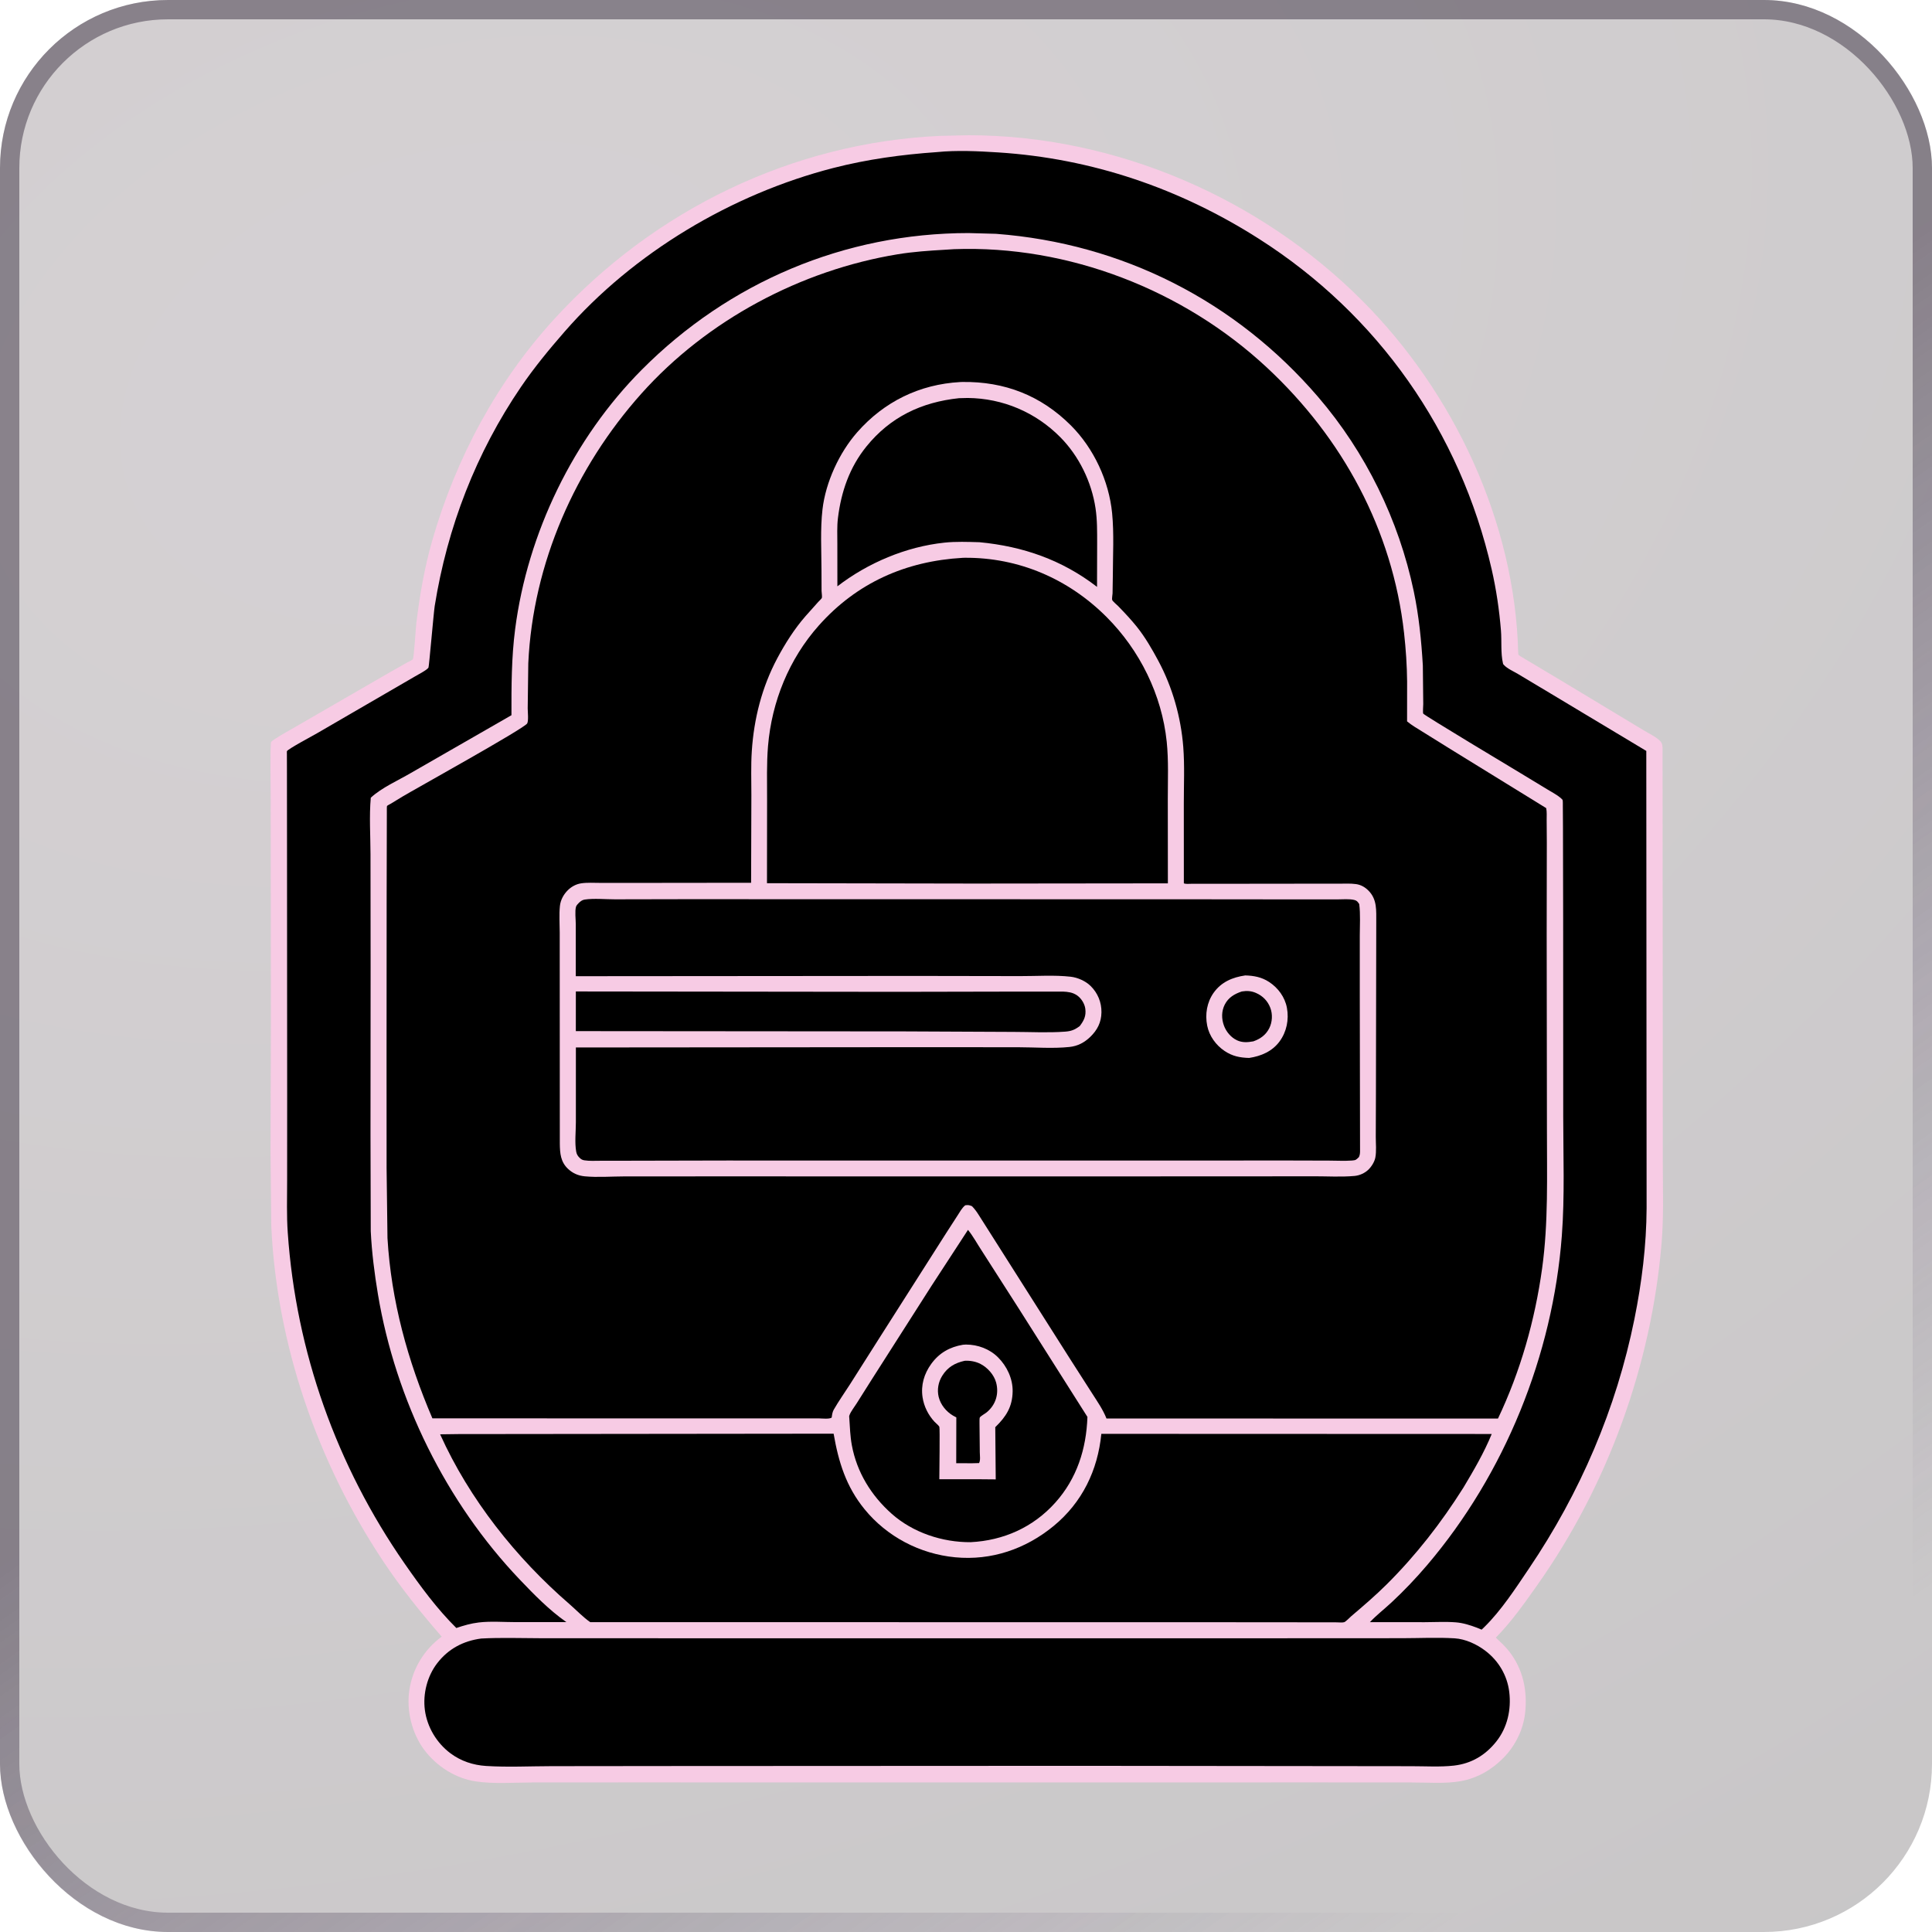
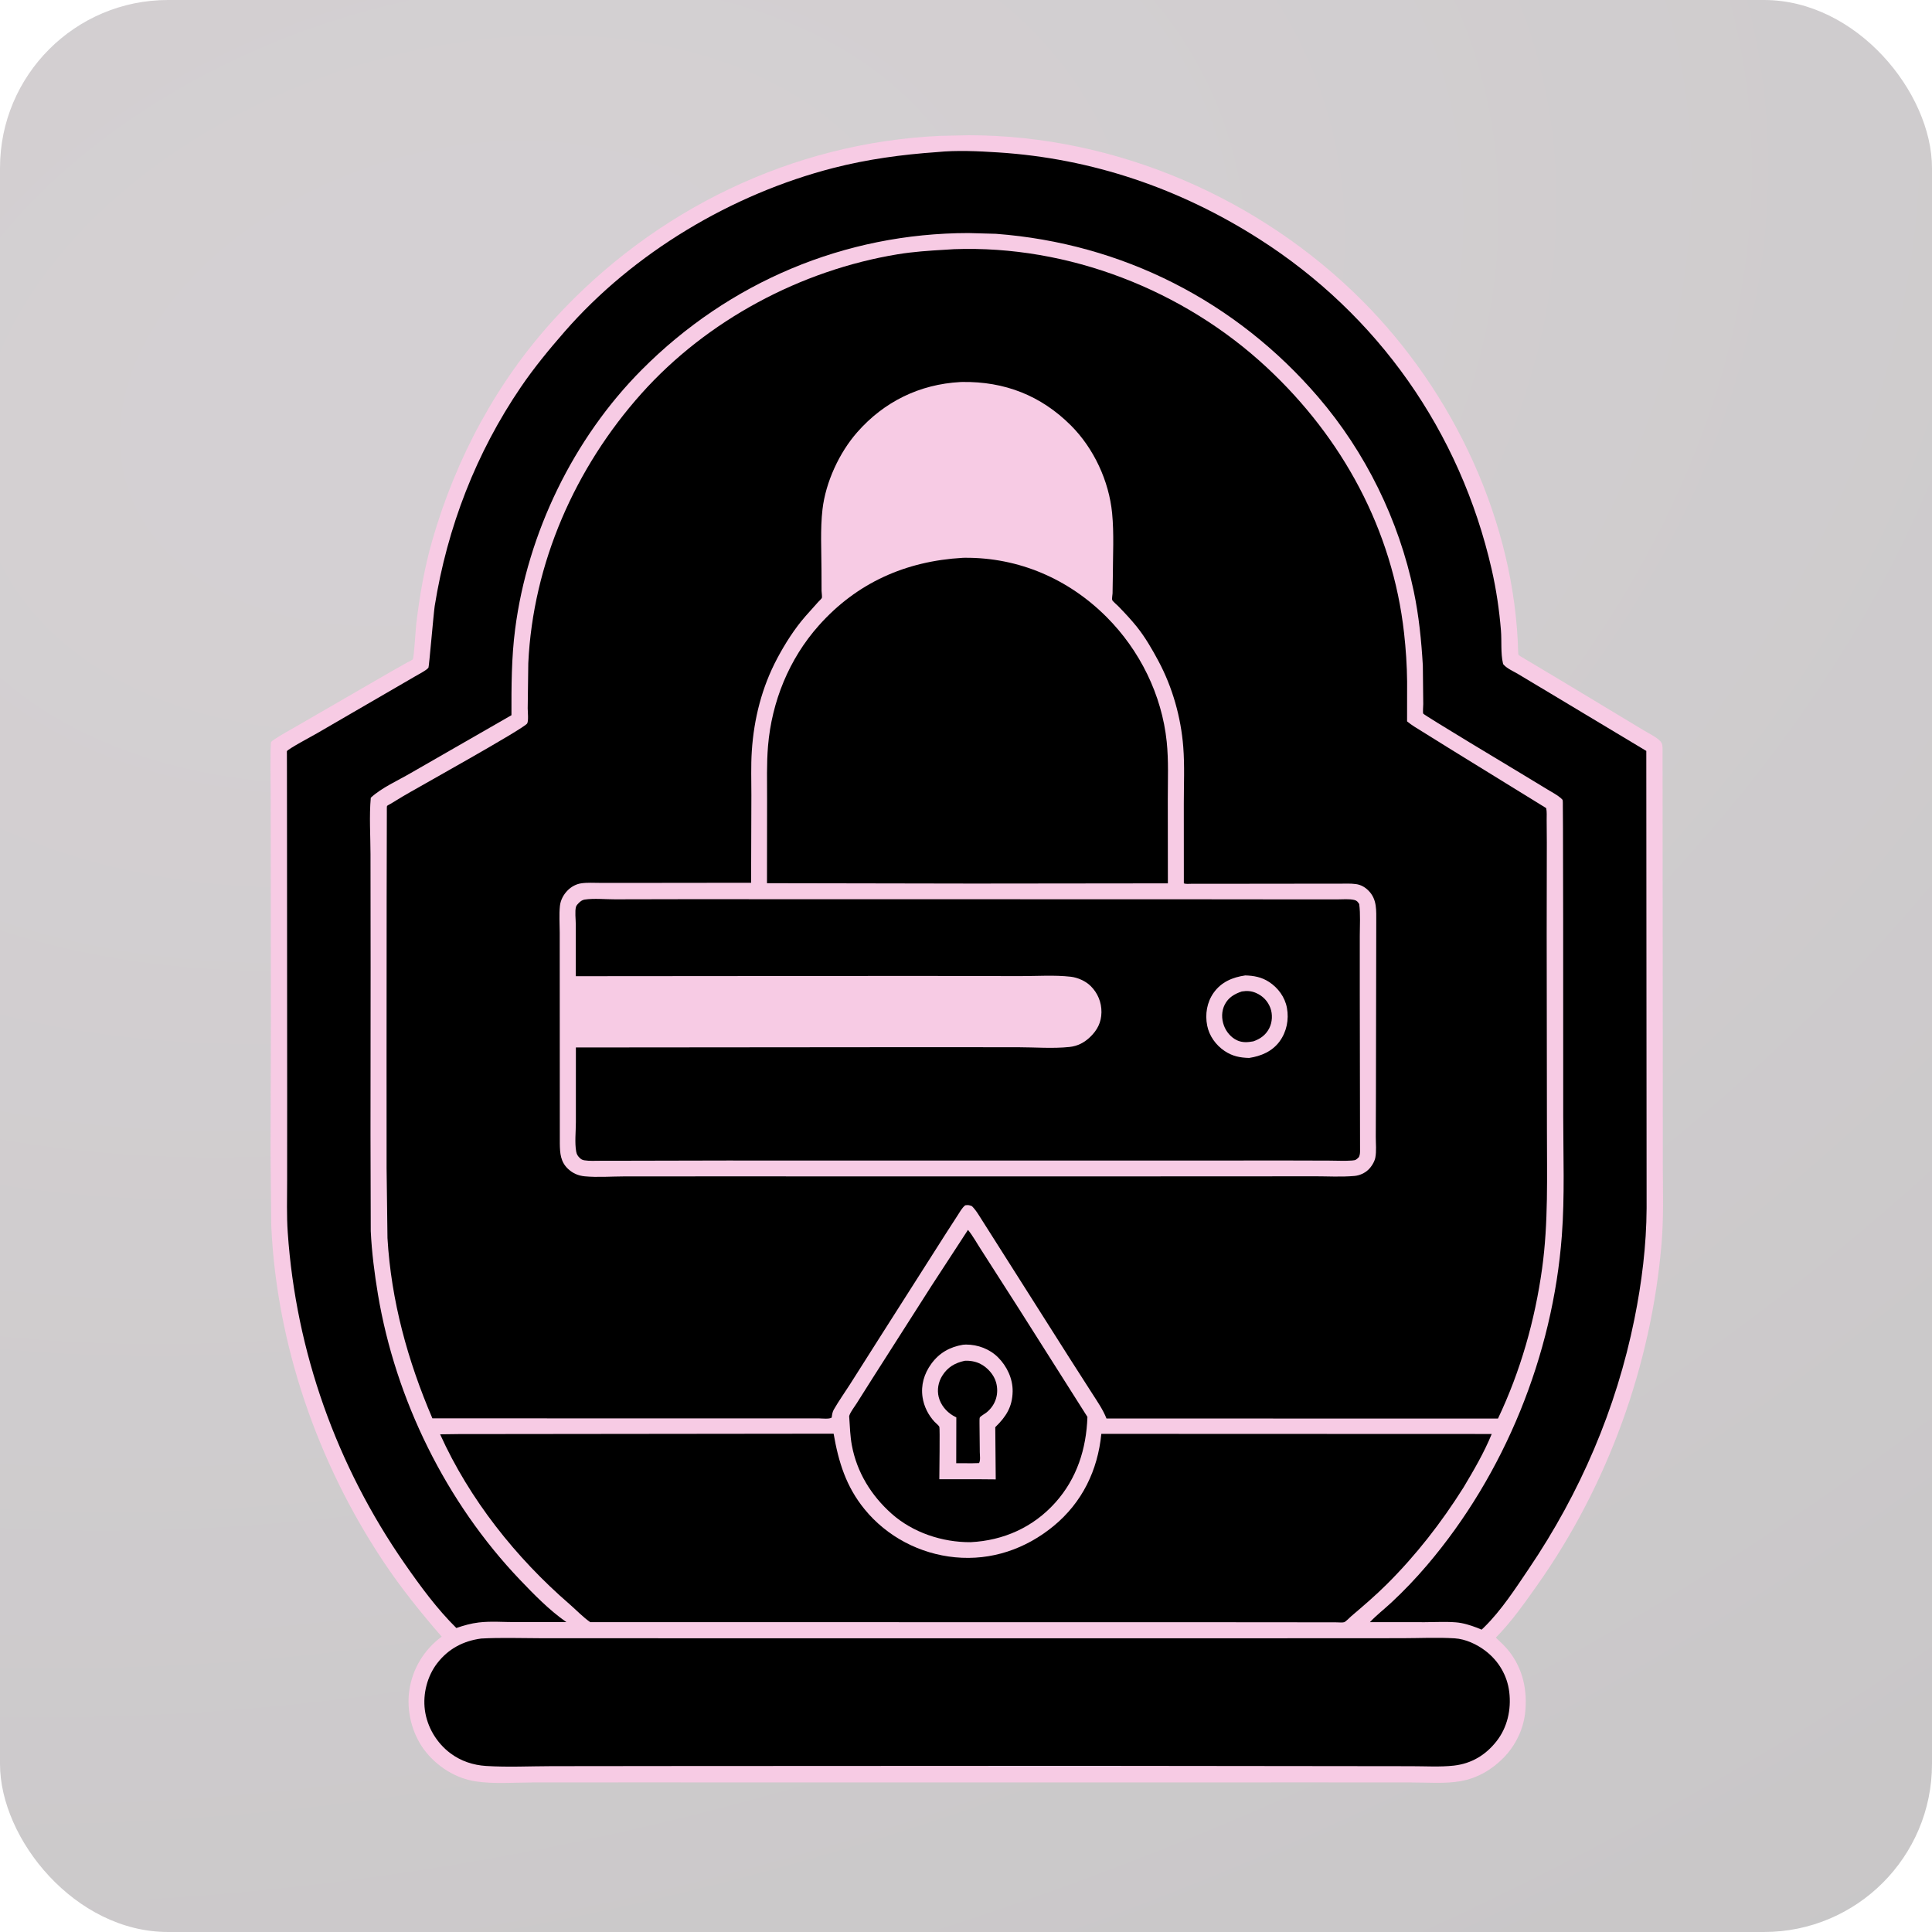
<svg xmlns="http://www.w3.org/2000/svg" width="100" height="100" viewBox="0 0 100 100" fill="none">
  <g filter="url(#filter0_b_380_1958)">
    <rect y="0" width="100" height="100" rx="8.696" fill="url(#paint0_radial_380_1958)" fill-opacity="0.24" />
-     <rect x="0.5" y="0.5" width="99" height="99" rx="8.196" stroke="url(#paint1_linear_380_1958)" stroke-opacity="0.5" />
    <path d="M48.673 7.032L50.149 7C57.703 7.004 65.18 10.221 70.505 15.558C75.26 20.323 78.415 27.034 78.583 33.797C78.584 33.815 78.582 33.834 78.587 33.852C78.606 33.929 78.62 33.919 78.689 33.963L81.121 35.417L85.025 37.771C85.304 37.945 85.698 38.121 85.929 38.355C86.045 38.472 86.052 38.606 86.054 38.763L86.064 53.275L86.066 60.156C86.066 61.547 86.12 62.964 86.003 64.352C85.476 70.642 83.225 76.865 79.584 82.024C78.915 82.972 78.24 83.933 77.425 84.762C77.661 84.987 77.906 85.21 78.108 85.468C78.834 86.394 79.067 87.51 78.94 88.663C78.845 89.528 78.427 90.371 77.817 90.988C77.206 91.608 76.471 92.034 75.611 92.191C74.814 92.335 73.88 92.258 73.07 92.26L68.312 92.257L51.23 92.259L32.476 92.257L27.516 92.26C26.579 92.263 25.566 92.344 24.64 92.207C23.578 92.051 22.597 91.423 21.958 90.571C21.32 89.721 21.029 88.535 21.187 87.485C21.356 86.362 21.951 85.388 22.861 84.712C21.777 83.464 20.749 82.186 19.833 80.808C16.439 75.708 14.322 69.595 14.041 63.461L14.004 59.657L14.023 52.846L14.012 41.183C14.012 40.875 13.972 38.513 14.037 38.403C14.065 38.354 14.223 38.26 14.277 38.223C14.609 38 14.97 37.81 15.315 37.609L20.195 34.788L21.072 34.292C21.13 34.26 21.33 34.173 21.366 34.128C21.43 34.047 21.517 32.524 21.546 32.281C21.723 30.82 21.972 29.369 22.38 27.953C23.602 23.716 25.72 19.756 28.704 16.497C33.865 10.859 41.017 7.377 48.673 7.032Z" fill="#F7CBE4" />
    <path d="M50.103 63.658C50.374 63.991 50.589 64.398 50.828 64.757L52.719 67.711L56.285 73.339C56.229 74.995 55.738 76.533 54.62 77.778C53.474 79.055 51.94 79.737 50.241 79.823C48.775 79.833 47.25 79.329 46.146 78.346C45.092 77.406 44.35 76.203 44.091 74.804C44.004 74.338 43.991 73.864 43.959 73.392C43.954 73.325 43.945 73.316 43.968 73.251C44.037 73.059 44.224 72.823 44.336 72.646L45.145 71.365L48.218 66.55L50.103 63.658Z" fill="black" />
    <path d="M49.843 69.604L49.998 69.594C50.609 69.594 51.222 69.821 51.659 70.257C52.12 70.717 52.424 71.362 52.414 72.018C52.401 72.823 52.073 73.329 51.515 73.87L51.539 76.573L50.514 76.564L48.619 76.564C48.619 76.298 48.655 73.91 48.62 73.848C48.575 73.768 48.433 73.659 48.367 73.587C48.045 73.237 47.826 72.801 47.753 72.329C47.656 71.698 47.83 71.107 48.201 70.595C48.611 70.029 49.158 69.718 49.843 69.604Z" fill="#F7CBE4" />
    <path d="M49.933 70.434C50.209 70.417 50.51 70.471 50.756 70.6C51.121 70.791 51.452 71.161 51.56 71.563C51.714 72.144 51.538 72.715 51.074 73.099C50.98 73.176 50.782 73.279 50.715 73.367C50.694 73.394 50.699 73.627 50.699 73.678L50.714 75.169C50.716 75.329 50.757 75.596 50.675 75.729L50.324 75.738L49.494 75.736L49.499 73.364L49.326 73.271C48.972 73.06 48.686 72.709 48.586 72.306C48.495 71.933 48.566 71.538 48.768 71.213C49.049 70.761 49.427 70.546 49.933 70.434Z" fill="black" />
    <path d="M24.907 84.81C25.922 84.754 26.956 84.793 27.972 84.794L33.541 84.796L50.734 84.798L67.142 84.796L72.569 84.793C73.468 84.792 74.394 84.745 75.289 84.799C75.851 84.833 76.441 85.107 76.886 85.447C77.567 85.966 78.017 86.724 78.119 87.578C78.228 88.484 78.024 89.414 77.452 90.136C76.888 90.849 76.159 91.283 75.257 91.387C74.538 91.467 73.77 91.417 73.045 91.418L68.826 91.413L55.917 91.399L35.006 91.409L28.547 91.416C27.428 91.418 26.273 91.477 25.158 91.406C24.493 91.364 23.861 91.155 23.323 90.756C22.605 90.223 22.108 89.396 21.991 88.507C21.882 87.67 22.114 86.758 22.63 86.088C23.205 85.341 23.984 84.932 24.907 84.81Z" fill="black" />
    <path d="M23.718 74.228L43.148 74.207C43.402 75.672 43.79 76.94 44.749 78.117C45.909 79.54 47.614 80.43 49.437 80.605C51.315 80.785 53.09 80.176 54.537 78.984C56.016 77.766 56.819 76.103 57.005 74.216L77.211 74.223C76.818 75.187 76.277 76.11 75.744 77.002C74.597 78.82 73.304 80.485 71.779 82.003C71.193 82.585 70.572 83.118 69.943 83.652C69.861 83.721 69.664 83.935 69.572 83.965C69.491 83.993 69.274 83.972 69.18 83.972L67.935 83.97L61.998 83.965L30.552 83.963C30.179 83.708 29.825 83.331 29.482 83.034C26.702 80.63 24.298 77.601 22.781 74.24L23.718 74.228Z" fill="black" />
    <path d="M48.494 7.873C49.526 7.769 50.63 7.823 51.665 7.889C56.524 8.199 61.073 9.754 65.171 12.367C71.33 16.295 75.578 22.345 77.208 29.467C77.446 30.507 77.603 31.572 77.689 32.635C77.733 33.174 77.67 33.81 77.793 34.333C77.805 34.388 77.798 34.367 77.848 34.423C78.013 34.607 78.358 34.758 78.575 34.888L80.289 35.914L85.212 38.868L85.228 62.535C85.219 64.455 84.978 66.389 84.598 68.27C83.658 72.921 81.789 77.268 79.134 81.194C78.444 82.216 77.707 83.354 76.826 84.219L76.783 84.261C76.772 84.272 76.691 84.349 76.689 84.35C76.688 84.35 76.465 84.258 76.448 84.251C76.1 84.119 75.728 84.001 75.355 83.972C74.829 83.931 74.28 83.963 73.752 83.964L70.906 83.963C71.254 83.592 71.663 83.279 72.034 82.932C72.681 82.329 73.29 81.688 73.864 81.014C77.885 76.295 80.373 70.143 80.84 63.965C80.995 61.914 80.912 59.815 80.912 57.758L80.909 47.699L80.899 42.801L80.892 41.718C80.889 41.652 80.9 41.45 80.876 41.396C80.873 41.389 80.794 41.314 80.779 41.301C80.576 41.129 80.303 40.991 80.075 40.85L78.734 40.037C78.29 39.772 73.713 37.022 73.667 36.938C73.637 36.884 73.667 36.522 73.667 36.443L73.646 34.449C73.57 33.152 73.443 31.88 73.176 30.606C72.403 26.916 70.684 23.41 68.229 20.55C63.964 15.583 58.09 12.597 51.553 12.102L50.129 12.063C43.722 12.068 37.732 14.602 33.221 19.135C29.682 22.691 27.307 27.593 26.664 32.561C26.472 34.043 26.47 35.528 26.473 37.019L21.264 40.011C20.588 40.407 19.766 40.762 19.192 41.289C19.106 42.236 19.175 43.25 19.177 44.204L19.183 50.044L19.177 58.737L19.19 63.726C19.243 64.819 19.382 65.914 19.562 66.993C20.474 72.447 23.091 77.762 26.911 81.767C27.628 82.52 28.428 83.337 29.278 83.933L29.319 83.961L26.715 83.961C26.088 83.962 25.397 83.904 24.777 83.979C24.375 84.027 24.003 84.135 23.62 84.265C22.615 83.273 21.753 82.096 20.948 80.938C17.422 75.867 15.318 69.966 14.894 63.799C14.832 62.908 14.862 62.003 14.862 61.11L14.864 56.797L14.856 43.639L14.852 39.739L14.85 39.043C14.85 39.022 14.845 38.892 14.85 38.881C14.911 38.764 16.215 38.066 16.41 37.954L21.467 35.019C21.622 34.923 22.1 34.686 22.178 34.554C22.208 34.504 22.448 31.698 22.5 31.37C23.153 27.291 24.64 23.439 26.969 20.022C27.653 19.019 28.424 18.084 29.221 17.17C32.789 13.074 37.887 10.043 43.131 8.695C44.892 8.243 46.683 7.999 48.494 7.873Z" fill="black" />
    <path d="M48.906 12.927L49.387 12.897C55.302 12.682 61.257 15.004 65.573 19.023C69.484 22.664 72.077 27.42 72.675 32.771C72.767 33.599 72.824 34.44 72.832 35.273L72.83 37.338C73.069 37.541 73.356 37.701 73.621 37.869L75.118 38.8L80.031 41.828C80.072 42.02 80.053 42.244 80.055 42.443L80.063 43.612L80.056 48.351L80.069 58.468C80.067 60.861 80.148 63.282 79.819 65.658C79.448 68.339 78.698 70.979 77.535 73.425L57.271 73.421C57.095 72.969 56.804 72.552 56.544 72.145L55.36 70.297L50.674 62.911C50.563 62.734 50.457 62.582 50.31 62.432C50.169 62.374 50.11 62.363 49.959 62.386C49.786 62.527 49.676 62.739 49.556 62.924L48.963 63.842L45.582 69.152L43.988 71.664C43.713 72.095 43.409 72.52 43.156 72.963C43.093 73.074 43.074 73.189 43.056 73.315L43.049 73.37C42.947 73.465 42.544 73.418 42.389 73.416L40.78 73.416L22.381 73.414C21.102 70.43 20.248 67.337 20.056 64.085L20.01 60.461L20.008 54.834L20.013 46.492L20.023 42.039C20.024 42.003 20.018 41.735 20.032 41.717C20.056 41.687 20.182 41.626 20.221 41.603L20.842 41.225C21.399 40.888 27.15 37.701 27.288 37.444C27.365 37.301 27.314 36.842 27.314 36.662L27.344 34.329C27.584 29.16 29.773 24.205 33.203 20.368C36.597 16.571 41.457 13.982 46.473 13.16C47.274 13.029 48.096 12.974 48.906 12.927Z" fill="black" />
    <path d="M49.697 19.775L49.806 19.771C51.995 19.74 53.874 20.468 55.429 22.02C56.614 23.204 57.4 24.893 57.563 26.561C57.667 27.624 57.602 28.751 57.6 29.822L57.586 30.715C57.583 30.783 57.545 30.994 57.566 31.052C57.591 31.124 57.818 31.312 57.879 31.375C58.215 31.722 58.542 32.067 58.844 32.444C59.275 32.983 59.637 33.61 59.961 34.216C60.687 35.573 61.124 37.119 61.245 38.654C61.321 39.623 61.273 40.63 61.274 41.604L61.276 45.721C61.378 45.766 61.54 45.745 61.654 45.745L62.651 45.745L67.804 45.739L69.312 45.739C69.599 45.739 69.899 45.721 70.183 45.76C70.433 45.794 70.641 45.91 70.82 46.086C71.292 46.548 71.231 47.134 71.235 47.742L71.218 56.63L71.21 58.846C71.209 59.183 71.252 59.594 71.186 59.923C71.141 60.144 70.982 60.396 70.82 60.549C70.63 60.727 70.368 60.843 70.109 60.867C69.421 60.929 68.692 60.883 67.998 60.884L63.883 60.889L50.694 60.89L36.609 60.889L32.309 60.891C31.646 60.892 30.92 60.95 30.262 60.886C29.93 60.853 29.65 60.733 29.403 60.502C29.015 60.14 28.983 59.695 28.976 59.199L28.972 50.989L28.971 48.266C28.97 47.82 28.934 47.337 28.981 46.894C29.014 46.58 29.173 46.29 29.397 46.071C29.585 45.888 29.823 45.759 30.083 45.721C30.393 45.674 30.735 45.698 31.049 45.698L32.758 45.699L38.877 45.692L38.891 41.164C38.892 40.405 38.863 39.633 38.913 38.877C39.023 37.2 39.436 35.569 40.228 34.08C40.637 33.313 41.123 32.545 41.696 31.89L42.348 31.16C42.381 31.123 42.529 30.987 42.54 30.946C42.559 30.874 42.526 30.675 42.524 30.59L42.52 29.525C42.518 28.488 42.453 27.394 42.572 26.365C42.736 24.957 43.438 23.434 44.37 22.372C45.762 20.787 47.598 19.892 49.697 19.775Z" fill="#F7CBE4" />
-     <path d="M29.806 51.318L46.495 51.337L52.089 51.326L55.011 51.324C55.281 51.337 55.517 51.362 55.745 51.519C55.963 51.667 56.141 51.949 56.175 52.211C56.225 52.587 56.106 52.821 55.887 53.11C55.621 53.306 55.449 53.374 55.123 53.398C54.247 53.463 53.333 53.412 52.454 53.411L46.826 53.385L29.805 53.371L29.806 51.318Z" fill="black" />
-     <path d="M49.637 20.61L50.091 20.599C51.906 20.615 53.609 21.342 54.886 22.634C55.853 23.613 56.5 24.947 56.704 26.305C56.796 26.916 56.788 27.527 56.788 28.143L56.782 30.377C54.978 28.983 52.949 28.278 50.696 28.065C50.099 28.048 49.477 28.024 48.883 28.087C46.896 28.297 44.918 29.135 43.343 30.348L43.341 28.165C43.342 27.719 43.317 27.254 43.372 26.811C43.54 25.448 43.971 24.193 44.844 23.112C46.083 21.579 47.702 20.814 49.637 20.61Z" fill="black" />
    <path d="M49.829 28.873L49.935 28.87C52.738 28.851 55.307 29.965 57.279 31.939C58.997 33.659 60.137 35.964 60.389 38.391C60.49 39.369 60.444 40.374 60.445 41.356L60.449 45.722L50.397 45.733L39.699 45.714L39.704 41.396C39.706 40.473 39.676 39.53 39.753 38.61C39.947 36.315 40.839 34.112 42.375 32.383C44.351 30.16 46.886 29.042 49.829 28.873Z" fill="black" />
    <path d="M35.401 46.542L61.752 46.547L67.659 46.553L69.232 46.552C69.502 46.552 69.834 46.519 70.096 46.581C70.237 46.615 70.274 46.678 70.353 46.793C70.422 47.325 70.382 47.896 70.382 48.432L70.382 51.502L70.396 59.605C70.393 59.715 70.382 59.788 70.338 59.89C70.19 60.032 70.185 60.053 69.976 60.069C69.591 60.098 69.184 60.073 68.796 60.073L66.578 60.067L59.812 60.07L37.607 60.068L32.495 60.079L31.072 60.081C30.803 60.081 30.514 60.1 30.247 60.058C30.137 60.041 30.078 60.003 30 59.928C29.905 59.836 29.849 59.744 29.825 59.613C29.74 59.15 29.807 58.562 29.807 58.089L29.808 54.217L47.321 54.202L52.698 54.205C53.56 54.206 54.501 54.282 55.356 54.191C55.782 54.146 56.124 53.965 56.431 53.67C56.798 53.316 57.004 52.916 57.011 52.397C57.018 51.88 56.82 51.399 56.45 51.034C56.19 50.777 55.779 50.596 55.419 50.555C54.572 50.459 53.652 50.526 52.796 50.523L47.364 50.514L29.802 50.528L29.802 47.842C29.803 47.597 29.747 47.157 29.815 46.931C29.837 46.861 29.908 46.786 29.959 46.736C30.043 46.653 30.138 46.581 30.259 46.562C30.745 46.489 31.335 46.55 31.831 46.549L35.401 46.542Z" fill="black" />
    <path d="M64.454 50.488C64.902 50.5 65.305 50.576 65.686 50.825C66.153 51.129 66.509 51.613 66.611 52.167C66.723 52.774 66.597 53.403 66.232 53.902C65.852 54.42 65.275 54.665 64.656 54.759C64.18 54.746 63.792 54.671 63.386 54.399C62.937 54.099 62.59 53.622 62.484 53.087C62.367 52.497 62.467 51.879 62.821 51.381C63.216 50.826 63.801 50.582 64.454 50.488Z" fill="#F7CBE4" />
    <path d="M64.277 51.318C64.539 51.276 64.763 51.288 65.01 51.395C65.362 51.547 65.621 51.814 65.755 52.174C65.877 52.503 65.856 52.908 65.696 53.222C65.518 53.572 65.236 53.772 64.873 53.9C64.578 53.953 64.307 53.975 64.028 53.846C63.718 53.702 63.468 53.405 63.352 53.087C63.221 52.732 63.219 52.341 63.393 51.998C63.581 51.627 63.901 51.443 64.277 51.318Z" fill="black" />
  </g>
  <defs>
    <filter id="filter0_b_380_1958" x="-72.464" y="-72.464" width="244.928" height="244.928" filterUnits="userSpaceOnUse" color-interpolation-filters="sRGB">
      <feFlood flood-opacity="0" result="BackgroundImageFix" />
      <feGaussianBlur in="BackgroundImageFix" stdDeviation="36.232" />
      <feComposite in2="SourceAlpha" operator="in" result="effect1_backgroundBlur_380_1958" />
      <feBlend mode="normal" in="SourceGraphic" in2="effect1_backgroundBlur_380_1958" result="shape" />
    </filter>
    <radialGradient id="paint0_radial_380_1958" cx="0" cy="0" r="1" gradientUnits="userSpaceOnUse" gradientTransform="translate(23.032 19.348) rotate(71.878) scale(134.099 185.743)">
      <stop offset="0.087" stop-color="#4C3C45" />
      <stop offset="0.857" stop-color="#150E12" />
    </radialGradient>
    <linearGradient id="paint1_linear_380_1958" x1="39.029" y1="5.715" x2="100.978" y2="94.471" gradientUnits="userSpaceOnUse">
      <stop offset="0.365" stop-color="#3E3344" />
      <stop offset="0.902" stop-color="#54466A" stop-opacity="0" />
    </linearGradient>
  </defs>
</svg>